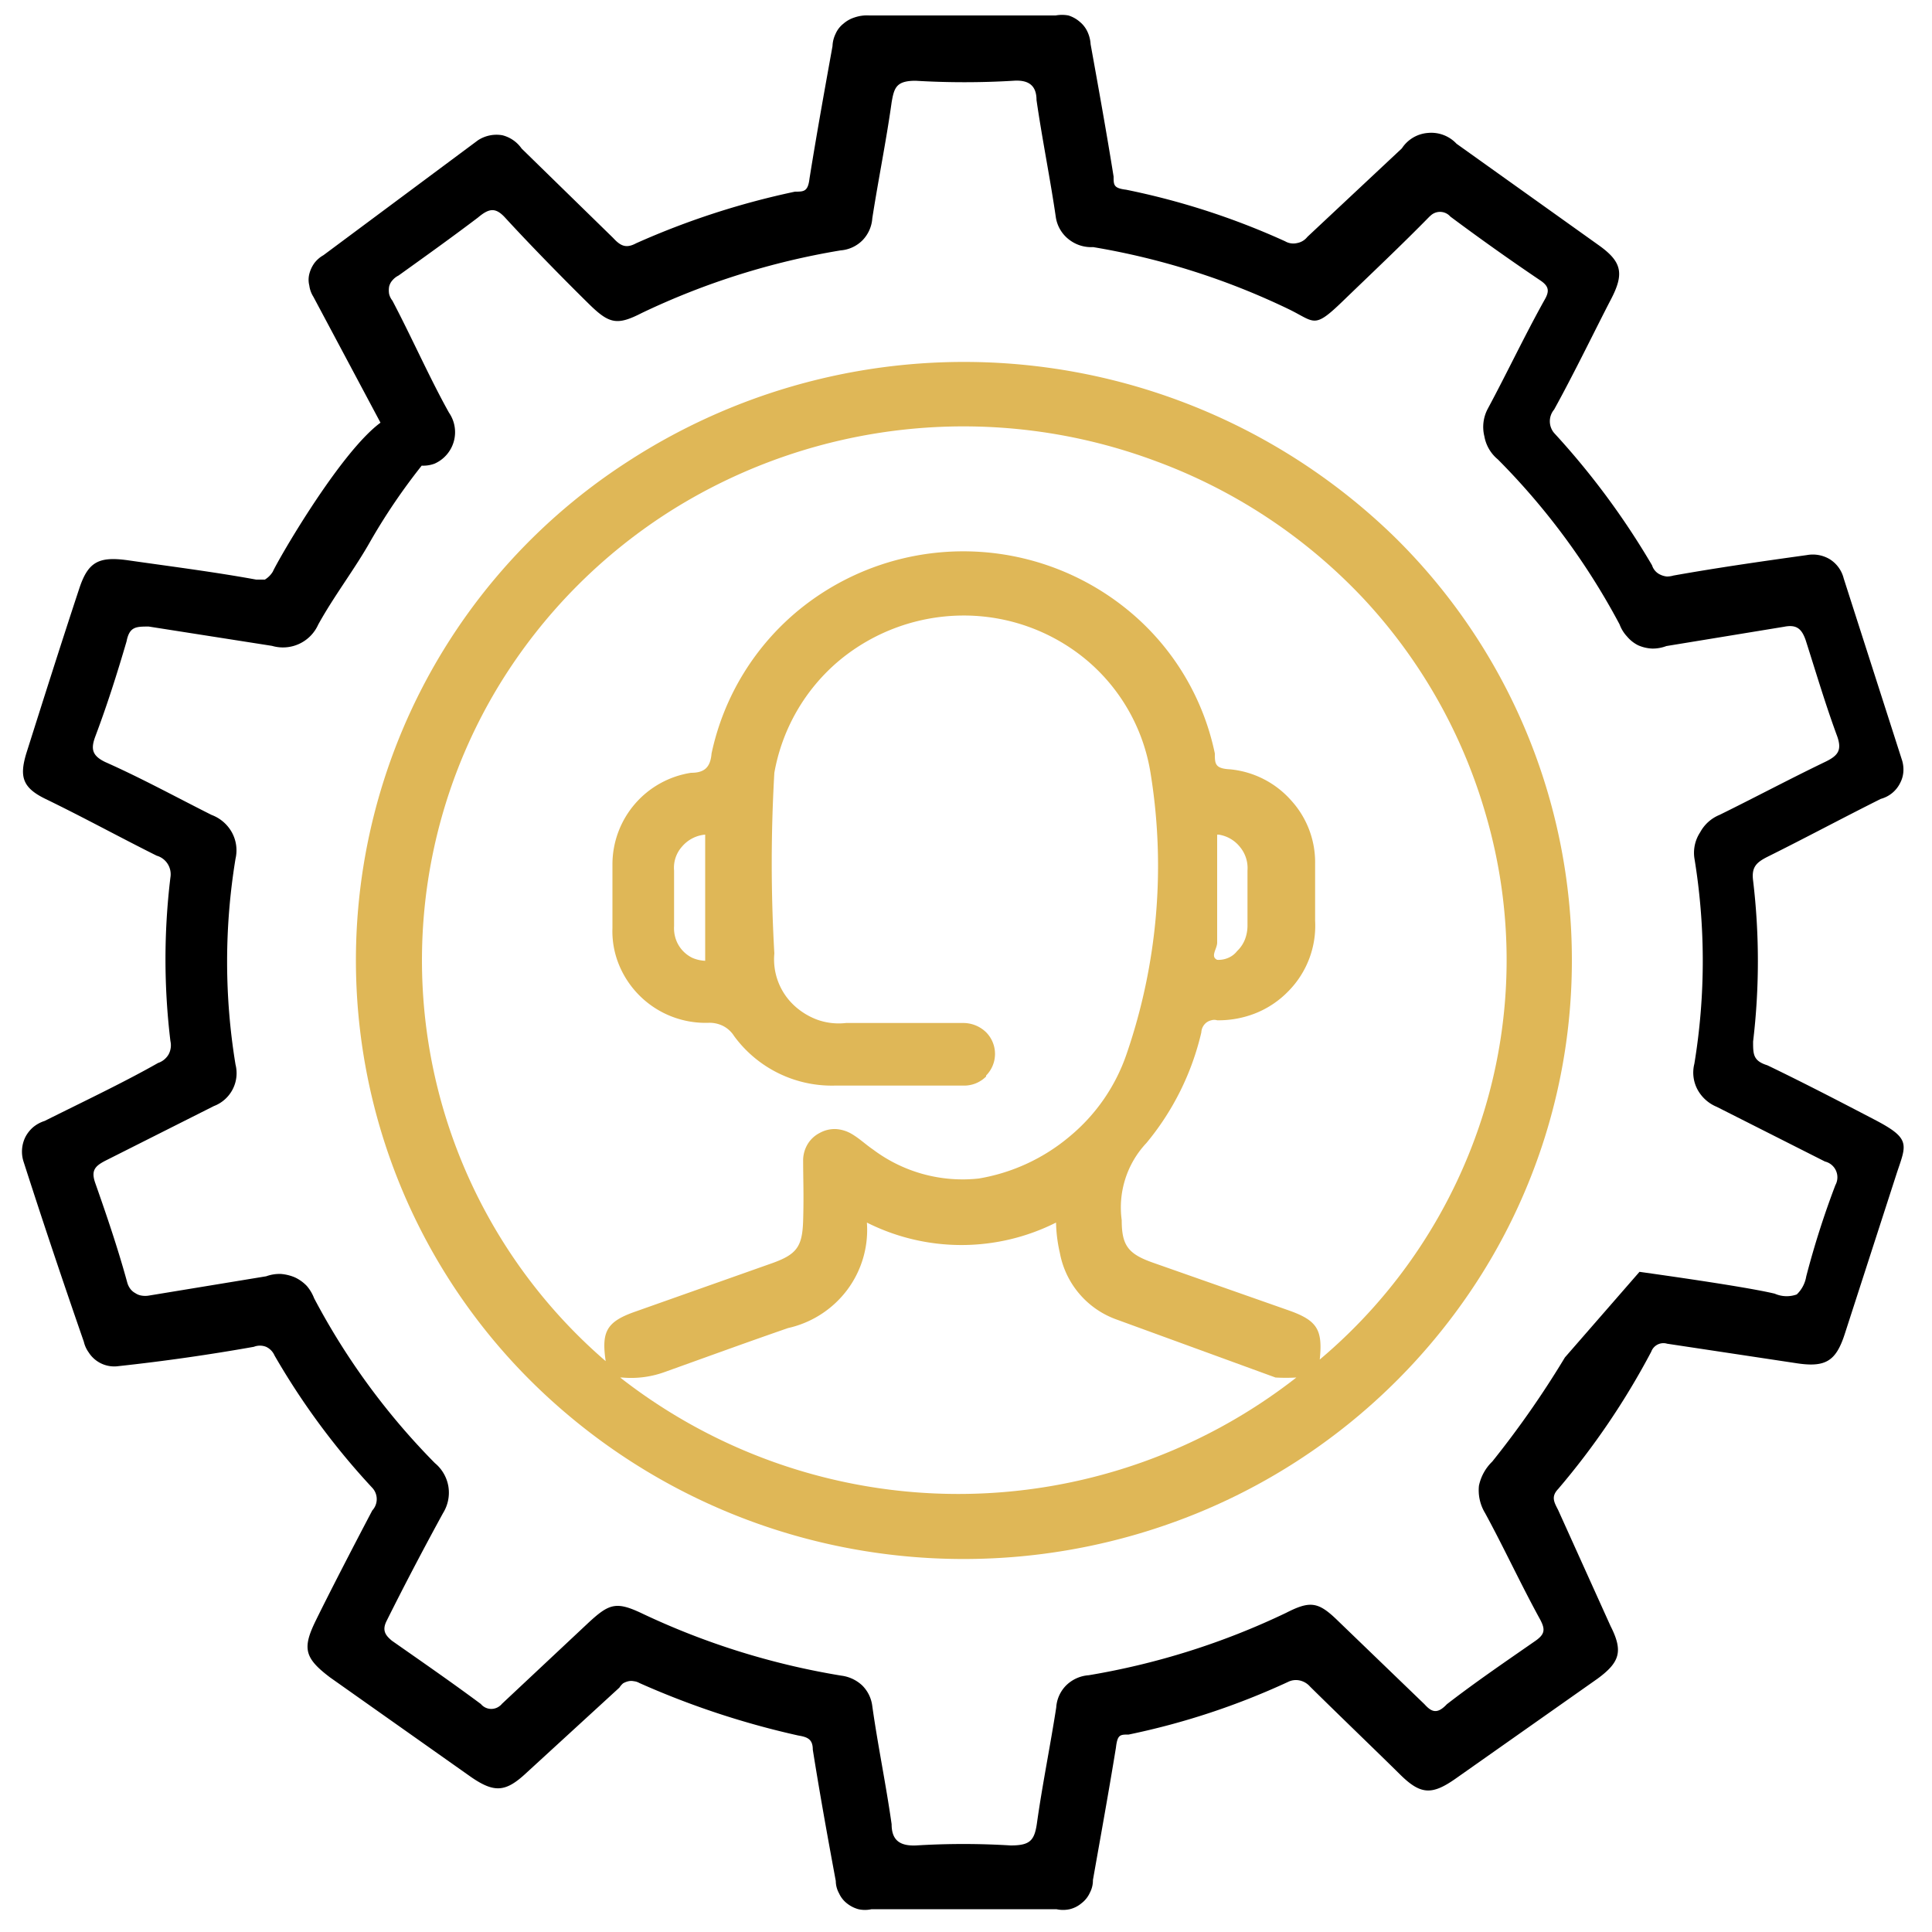
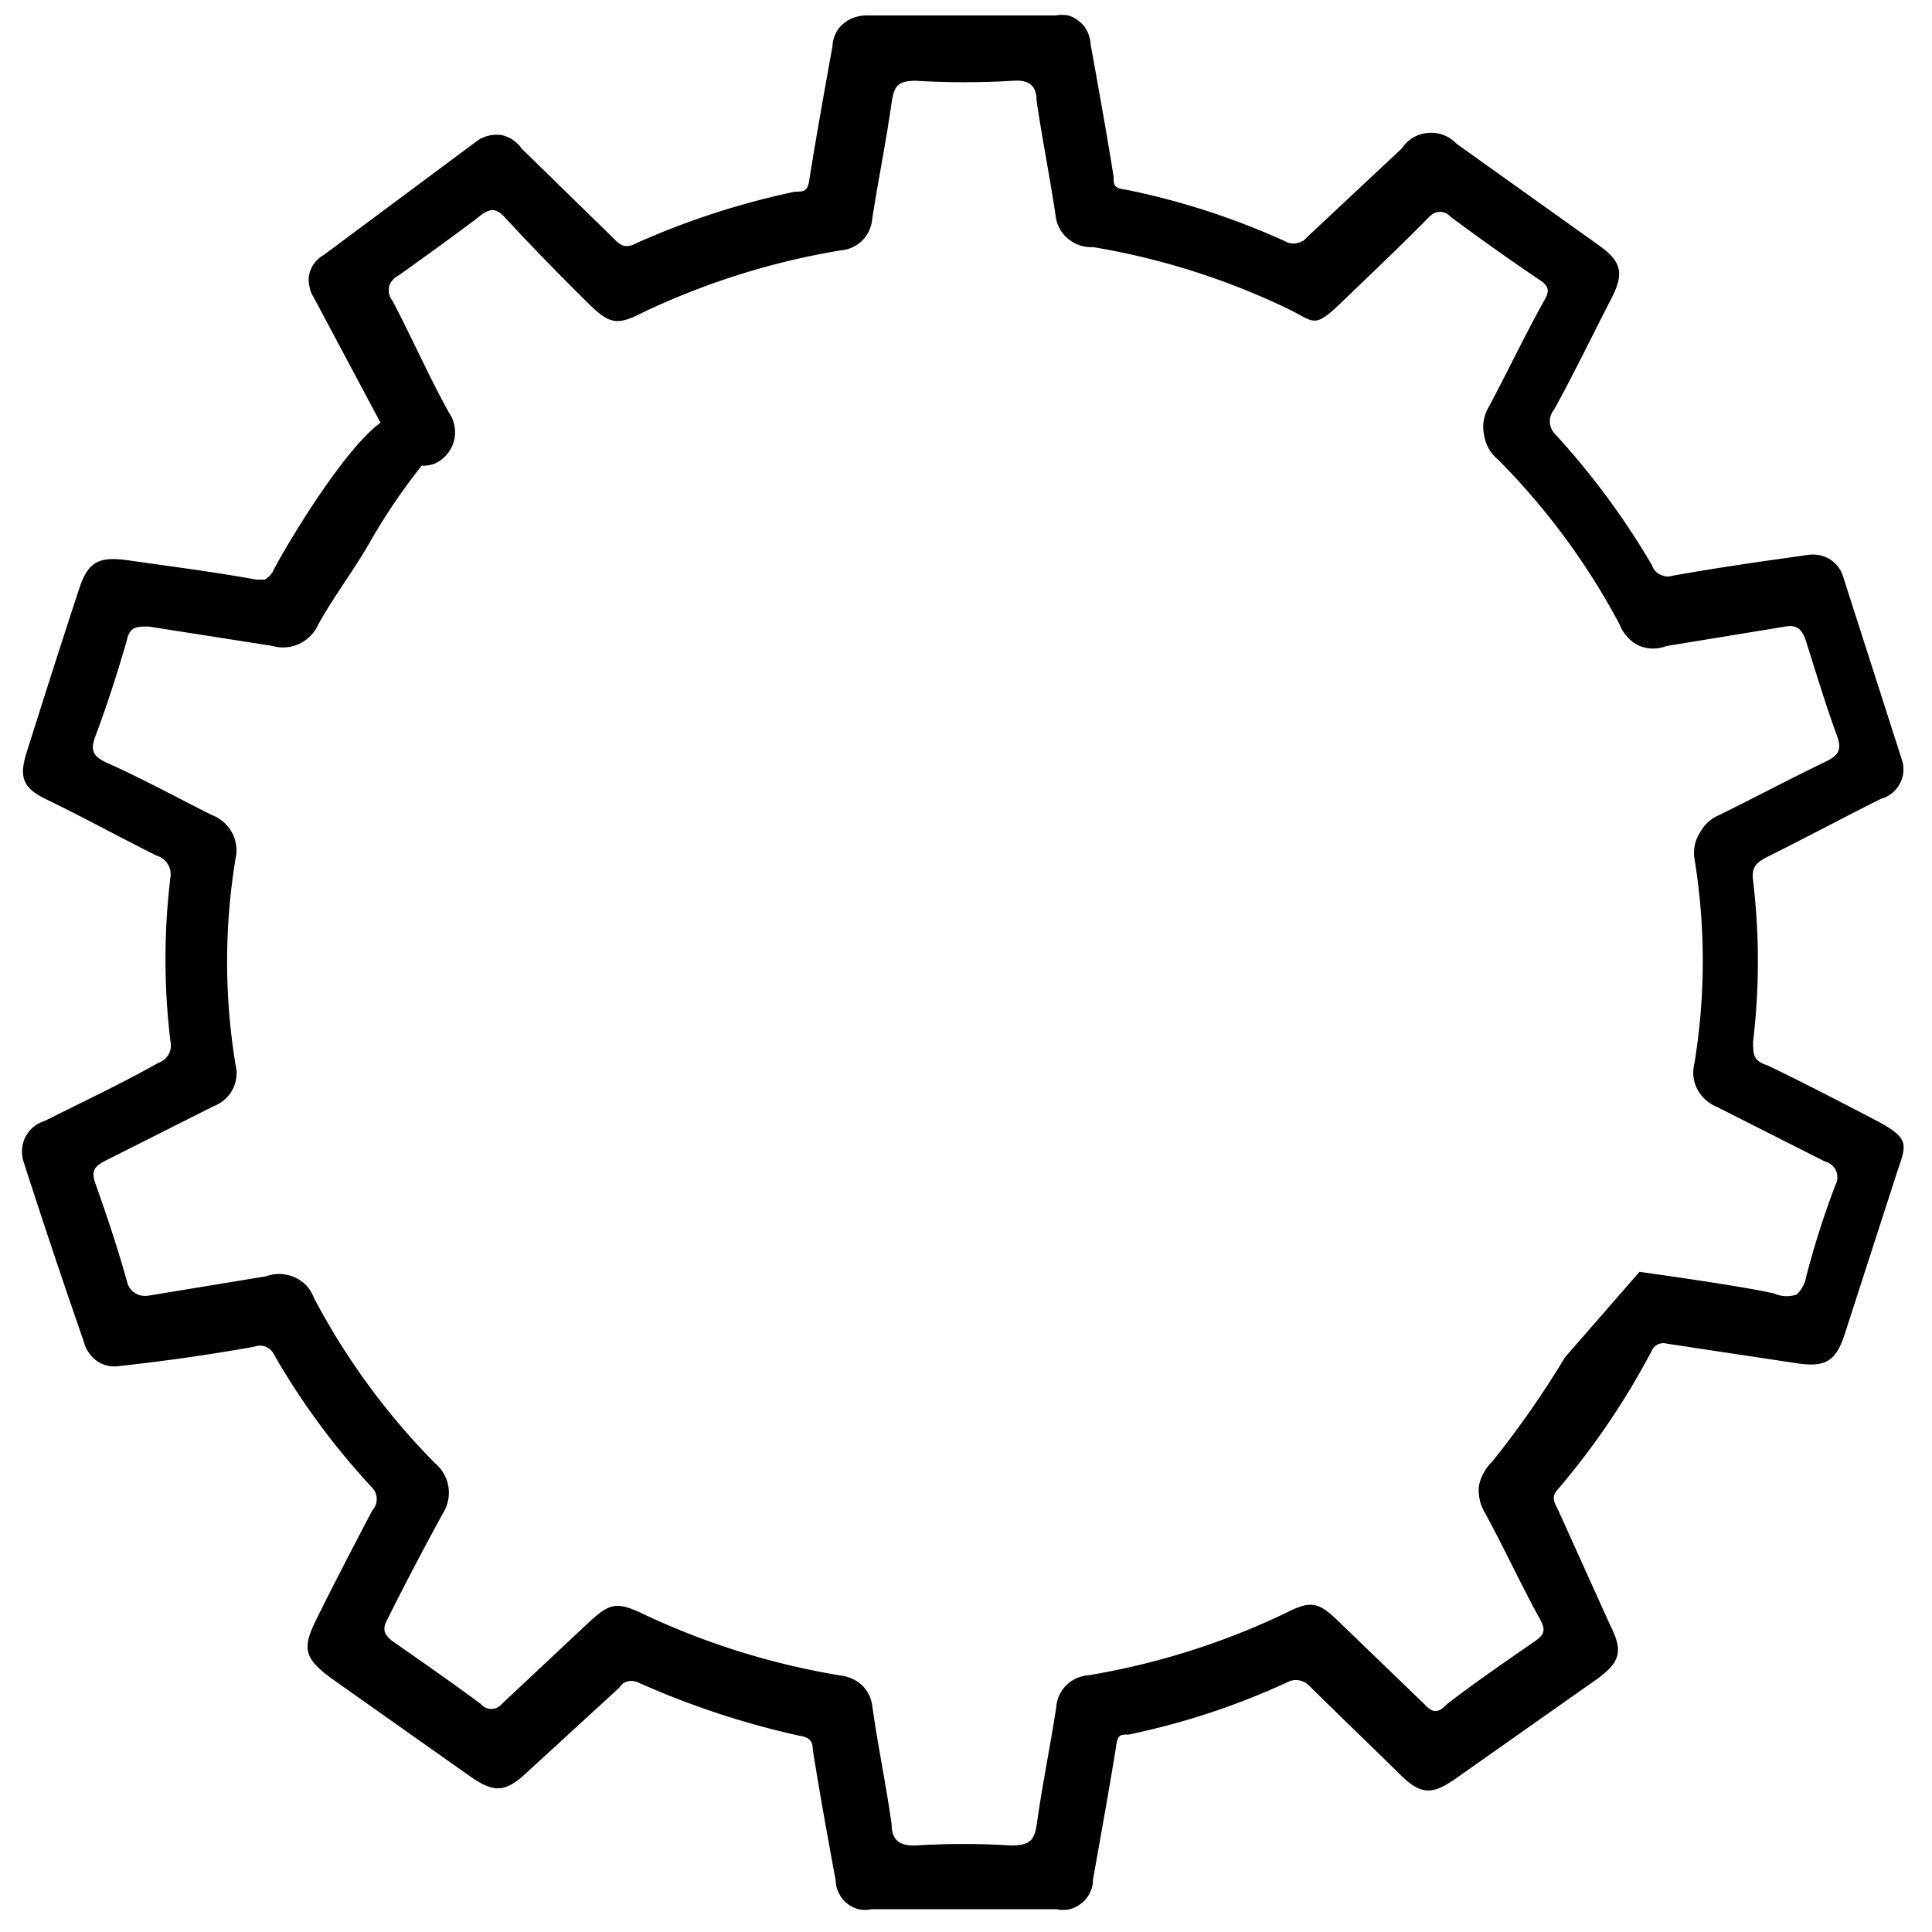
<svg xmlns="http://www.w3.org/2000/svg" viewBox="0 0 100 100" data-name="Layer 1" id="Layer_1">
  <defs>
    <style>.cls-1{fill:#dfb757;}.cls-2{fill:none;}</style>
  </defs>
  <path d="M84.86,65.83c3.5.49,6,.89,7,1.13A1.53,1.53,0,0,0,93,67a1.66,1.66,0,0,0,.49-.93A45.27,45.27,0,0,1,95,61.34a.84.84,0,0,0-.54-1.22l-5.6-2.83a2,2,0,0,1-1-.9,1.86,1.86,0,0,1-.16-1.33,32.81,32.81,0,0,0,0-10.65A1.93,1.93,0,0,1,88,43.08a2,2,0,0,1,1-.9c1.81-.89,3.63-1.86,5.48-2.75.66-.32.86-.6.62-1.3-.61-1.65-1.1-3.31-1.64-5-.2-.57-.46-.82-1.11-.69l-6.1,1a2,2,0,0,1-.73.13,2,2,0,0,1-.73-.17,1.78,1.78,0,0,1-.57-.45,1.86,1.86,0,0,1-.39-.63,36.15,36.15,0,0,0-6.3-8.54,2,2,0,0,1-.7-1.2A2,2,0,0,1,77,21.17c1-1.86,1.9-3.77,2.93-5.62.29-.49.25-.74-.24-1.06-1.57-1.06-3.09-2.14-4.62-3.28a.71.71,0,0,0-1-.07l-.08.07c-1.47,1.5-3,2.94-4.49,4.38s-1.43,1.09-2.74.44a37.55,37.55,0,0,0-10.18-3.24,1.87,1.87,0,0,1-1.26-.4,1.8,1.8,0,0,1-.67-1.14c-.29-2-.7-4-1-6.07,0-.73-.38-1.06-1.2-1a42.71,42.71,0,0,1-5.06,0c-1,0-1.11.36-1.24,1.12-.28,2-.69,4-1,6a1.81,1.81,0,0,1-.5,1.13,1.79,1.79,0,0,1-1.14.53,38.4,38.4,0,0,0-10.29,3.24c-1.27.65-1.68.57-2.72-.45s-2.93-2.93-4.36-4.49c-.49-.53-.82-.49-1.4,0-1.4,1.06-2.8,2.06-4.11,3a1,1,0,0,0-.31.24.75.75,0,0,0-.18.34,1.15,1.15,0,0,0,0,.37.88.88,0,0,0,.17.35c1,1.9,1.95,4.05,2.93,5.8A1.78,1.78,0,0,1,22.49,24a1.69,1.69,0,0,1-.92.07,1.59,1.59,0,0,1-.74-.35,1.44,1.44,0,0,1-.49-.63l-4.12-7.73a1.44,1.44,0,0,1-.21-.58,1.22,1.22,0,0,1,0-.6,1.68,1.68,0,0,1,.26-.56,1.53,1.53,0,0,1,.47-.41l8-5.95A1.76,1.76,0,0,1,26,7a1.73,1.73,0,0,1,1,.69l4.73,4.62c.38.41.66.57,1.2.28a40.91,40.91,0,0,1,8.22-2.67c.46,0,.67,0,.75-.68.37-2.31.78-4.58,1.19-6.85a1.59,1.59,0,0,1,.16-.64,1.35,1.35,0,0,1,.4-.52,1.63,1.63,0,0,1,.59-.33A2,2,0,0,1,45,.8h9.64a1.85,1.85,0,0,1,.66,0,1.63,1.63,0,0,1,.59.33,1.45,1.45,0,0,1,.4.52,1.77,1.77,0,0,1,.16.64c.41,2.27.82,4.54,1.19,6.85,0,.44,0,.6.65.68a38.25,38.25,0,0,1,8.23,2.67.84.84,0,0,0,.62.09.87.87,0,0,0,.53-.32l4.89-4.58a1.77,1.77,0,0,1,1.36-.8,1.79,1.79,0,0,1,1.47.56l7.37,5.26c1.19.85,1.32,1.46.62,2.8s-1.89,3.8-2.94,5.7a.94.94,0,0,0,0,1.21,39.93,39.93,0,0,1,5.07,6.85.79.79,0,0,0,.44.49,1,1,0,0,0,.33.09,1.27,1.27,0,0,0,.34-.05c2.3-.41,4.61-.74,6.91-1.06a1.71,1.71,0,0,1,1.17.21,1.64,1.64,0,0,1,.73,1c1,3.12,2,6.23,3,9.35a1.64,1.64,0,0,1,.09.62,1.47,1.47,0,0,1-.17.62,1.57,1.57,0,0,1-1,.82c-2,1-3.86,2-5.87,3-.57.29-.83.53-.74,1.23a35.17,35.17,0,0,1,0,8.33c0,.66,0,1,.74,1.23,1.85.89,3.7,1.85,5.56,2.82s1.64,1.26,1.15,2.72l-2.71,8.38c-.46,1.41-1,1.74-2.56,1.49l-6.63-1a.67.67,0,0,0-.82.41,39,39,0,0,1-4.82,7.11c-.38.4-.21.68,0,1.09l2.71,6c.66,1.3.49,1.87-.66,2.72l-7.37,5.19c-1.23.86-1.81.82-2.87-.23s-3.09-3-4.65-4.54a1,1,0,0,0-.54-.32.92.92,0,0,0-.61.08,37.92,37.92,0,0,1-8.24,2.72c-.45,0-.58,0-.66.68-.37,2.27-.78,4.53-1.19,6.85a1.37,1.37,0,0,1-.16.66,1.41,1.41,0,0,1-.43.54,1.47,1.47,0,0,1-.61.31,1.61,1.61,0,0,1-.69,0H45.11a1.56,1.56,0,0,1-.68,0,1.65,1.65,0,0,1-.59-.3,1.38,1.38,0,0,1-.41-.52,1.33,1.33,0,0,1-.17-.64c-.42-2.26-.83-4.53-1.19-6.8,0-.53-.26-.65-.75-.73a43.38,43.38,0,0,1-8.23-2.72.71.71,0,0,0-.28-.09.66.66,0,0,0-.28,0,1,1,0,0,0-.28.11,1,1,0,0,0-.19.22l-4.81,4.41c-1.07,1-1.65,1.06-2.88.21l-7.29-5.15c-1.32-1-1.44-1.5-.74-2.93s1.95-3.85,2.93-5.71a.86.86,0,0,0,0-1.17,37.66,37.66,0,0,1-5.06-6.85.88.88,0,0,0-.44-.45.86.86,0,0,0-.63,0c-2.31.41-4.61.74-7,1A1.57,1.57,0,0,1,4.59,70a1.53,1.53,0,0,1-.25-.55c-1.09-3.14-2.12-6.21-3.11-9.29a1.7,1.7,0,0,1,.08-1.3,1.72,1.72,0,0,1,.41-.52,1.77,1.77,0,0,1,.59-.32c2-1,4.11-2,5.87-3a1,1,0,0,0,.55-.45,1,1,0,0,0,.09-.69,35.21,35.21,0,0,1,0-8.46,1,1,0,0,0-.71-1.13c-2-1-3.82-2-5.76-2.94C1.16,40.77,1,40.2,1.36,39c.9-2.84,1.81-5.72,2.76-8.59.45-1.33,1-1.62,2.5-1.41,2.23.32,4.45.6,6.64,1h.45a1.24,1.24,0,0,0,.41-.41c.37-.81,4.77-8.38,6.58-8.09l1.36.44c1.12.36,1.19.36,1.23.45A31.54,31.54,0,0,0,19.18,28c-.82,1.46-1.89,2.84-2.71,4.33a2,2,0,0,1-2.39,1.1l-6.38-1c-.66,0-1,0-1.15.77-.49,1.67-1,3.28-1.61,4.9-.24.64-.2,1,.5,1.34,1.89.84,3.66,1.81,5.51,2.74a2,2,0,0,1,1.05.9,1.93,1.93,0,0,1,.19,1.37,32.81,32.81,0,0,0,0,10.65,1.82,1.82,0,0,1-1.12,2.15L5.43,60.09c-.53.28-.73.51-.49,1.17.58,1.65,1.16,3.35,1.64,5.1a1,1,0,0,0,.15.33.78.78,0,0,0,.27.24.79.79,0,0,0,.33.13,1.15,1.15,0,0,0,.37,0l6.08-1a2,2,0,0,1,.76-.12,2.3,2.3,0,0,1,.73.18,2.07,2.07,0,0,1,.61.44,2.17,2.17,0,0,1,.38.64,36.1,36.1,0,0,0,6.25,8.53,2,2,0,0,1,.7,1.22,2,2,0,0,1-.28,1.37c-1,1.83-2,3.73-2.93,5.6-.25.51,0,.76.28,1,1.57,1.1,3.09,2.15,4.61,3.28a.7.7,0,0,0,1,.08.3.3,0,0,0,.08-.08L30.45,84c1.08-1,1.44-1.13,2.8-.48a38.7,38.7,0,0,0,10.29,3.21,1.94,1.94,0,0,1,1.09.51,1.81,1.81,0,0,1,.52,1.07c.29,2.06.7,4,1,6.11,0,.78.37,1.14,1.27,1.1a39.89,39.89,0,0,1,4.89,0c1,0,1.23-.25,1.36-1.14.28-2,.69-4,1-6a1.78,1.78,0,0,1,.52-1.15,1.85,1.85,0,0,1,1.16-.52,38.26,38.26,0,0,0,10.22-3.23c1.27-.65,1.68-.57,2.71.44l4.45,4.29c.37.41.66.53,1.16,0,1.46-1.13,3-2.18,4.54-3.25.53-.36.57-.6.29-1.13-1-1.82-1.86-3.69-2.85-5.51a2.28,2.28,0,0,1-.32-1.42,2.43,2.43,0,0,1,.69-1.25A49.33,49.33,0,0,0,81,70.26Z" />
-   <path d="M81.36,49.72a30.53,30.53,0,0,1-5.31,17.21A31.42,31.42,0,0,1,61.9,78.35a32,32,0,0,1-18.21,1.74,31.7,31.7,0,0,1-16.11-8.51,30.71,30.71,0,0,1,4.9-47.68A31.94,31.94,0,0,1,72.2,27.81,30.69,30.69,0,0,1,81.36,49.72Zm-50,20.8c-.24-1.57,0-2.1,1.52-2.63L40,65.37c1.24-.45,1.53-.85,1.57-2.19s0-2.11,0-3.16a1.66,1.66,0,0,1,.24-.81,1.55,1.55,0,0,1,.62-.57,1.59,1.59,0,0,1,.83-.2,1.83,1.83,0,0,1,.82.25c.41.24.74.56,1.11.81A7.72,7.72,0,0,0,50.66,61a9.83,9.83,0,0,0,4.72-2.19,9.54,9.54,0,0,0,2.93-4.25A29.93,29.93,0,0,0,59.55,40a9.62,9.62,0,0,0-3.35-5.87,9.91,9.91,0,0,0-6.41-2.27,10.09,10.09,0,0,0-6.34,2.32A9.83,9.83,0,0,0,40.08,40a81,81,0,0,0,0,9.35,3.26,3.26,0,0,0,1,2.67,3.59,3.59,0,0,0,1.25.77,3.3,3.3,0,0,0,1.46.16h6.08a1.69,1.69,0,0,1,1.17.48,1.59,1.59,0,0,1,0,2.24l0,.05a1.6,1.6,0,0,1-1.17.47H43.21A6.27,6.27,0,0,1,38,53.63a1.47,1.47,0,0,0-.56-.52,1.57,1.57,0,0,0-.76-.17,4.84,4.84,0,0,1-4.64-3,4.57,4.57,0,0,1-.34-1.9V44.7A4.8,4.8,0,0,1,35.77,40c.69,0,1-.28,1.06-1a13.15,13.15,0,0,1,4.62-7.51,13.45,13.45,0,0,1,16.82,0A13,13,0,0,1,62.88,39c0,.53,0,.78.79.82a4.83,4.83,0,0,1,3.16,1.61,4.75,4.75,0,0,1,1.24,3.29v2.93a4.82,4.82,0,0,1-1.37,3.64A4.89,4.89,0,0,1,65,52.44a5.2,5.2,0,0,1-2,.37.51.51,0,0,0-.3,0,.68.68,0,0,0-.26.12.69.69,0,0,0-.26.51,13.88,13.88,0,0,1-2.84,5.72,4.87,4.87,0,0,0-1.28,4c0,1.3.33,1.74,1.6,2.19l7,2.46c1.52.53,1.81,1,1.65,2.56a27.25,27.25,0,0,0,8.51-12.87,26.81,26.81,0,0,0,.06-15.42A27.55,27.55,0,0,0,70.59,31a28.07,28.07,0,0,0-10.76-7.13,28.45,28.45,0,0,0-25,2.5,27.88,27.88,0,0,0-9,9.1,27.39,27.39,0,0,0,5.54,35Zm.74.78a28.42,28.42,0,0,0,35,0,9.73,9.73,0,0,1-1.08,0l-8.22-3a4.54,4.54,0,0,1-2.94-3.44,7.68,7.68,0,0,1-.2-1.58,10.89,10.89,0,0,1-9.79,0,5.18,5.18,0,0,1-1,3.46,5.26,5.26,0,0,1-3.08,2c-2.14.74-4.11,1.46-6.37,2.27a5.09,5.09,0,0,1-2.22.29ZM63,43.2v5.59c0,.32-.37.72,0,.89a1.25,1.25,0,0,0,.57-.1,1.13,1.13,0,0,0,.46-.35,1.69,1.69,0,0,0,.41-.61,2,2,0,0,0,.13-.72V45.06a1.71,1.71,0,0,0-.38-1.21,1.75,1.75,0,0,0-1.11-.65Zm-26.5,0a1.77,1.77,0,0,0-1.19.61,1.64,1.64,0,0,0-.42,1.25v2.88a1.76,1.76,0,0,0,.08.64,1.68,1.68,0,0,0,.87,1,1.87,1.87,0,0,0,.66.15Z" class="cls-1" />
-   <rect height="99" width="99" y="0.32" x="0.38" class="cls-2" />
</svg>